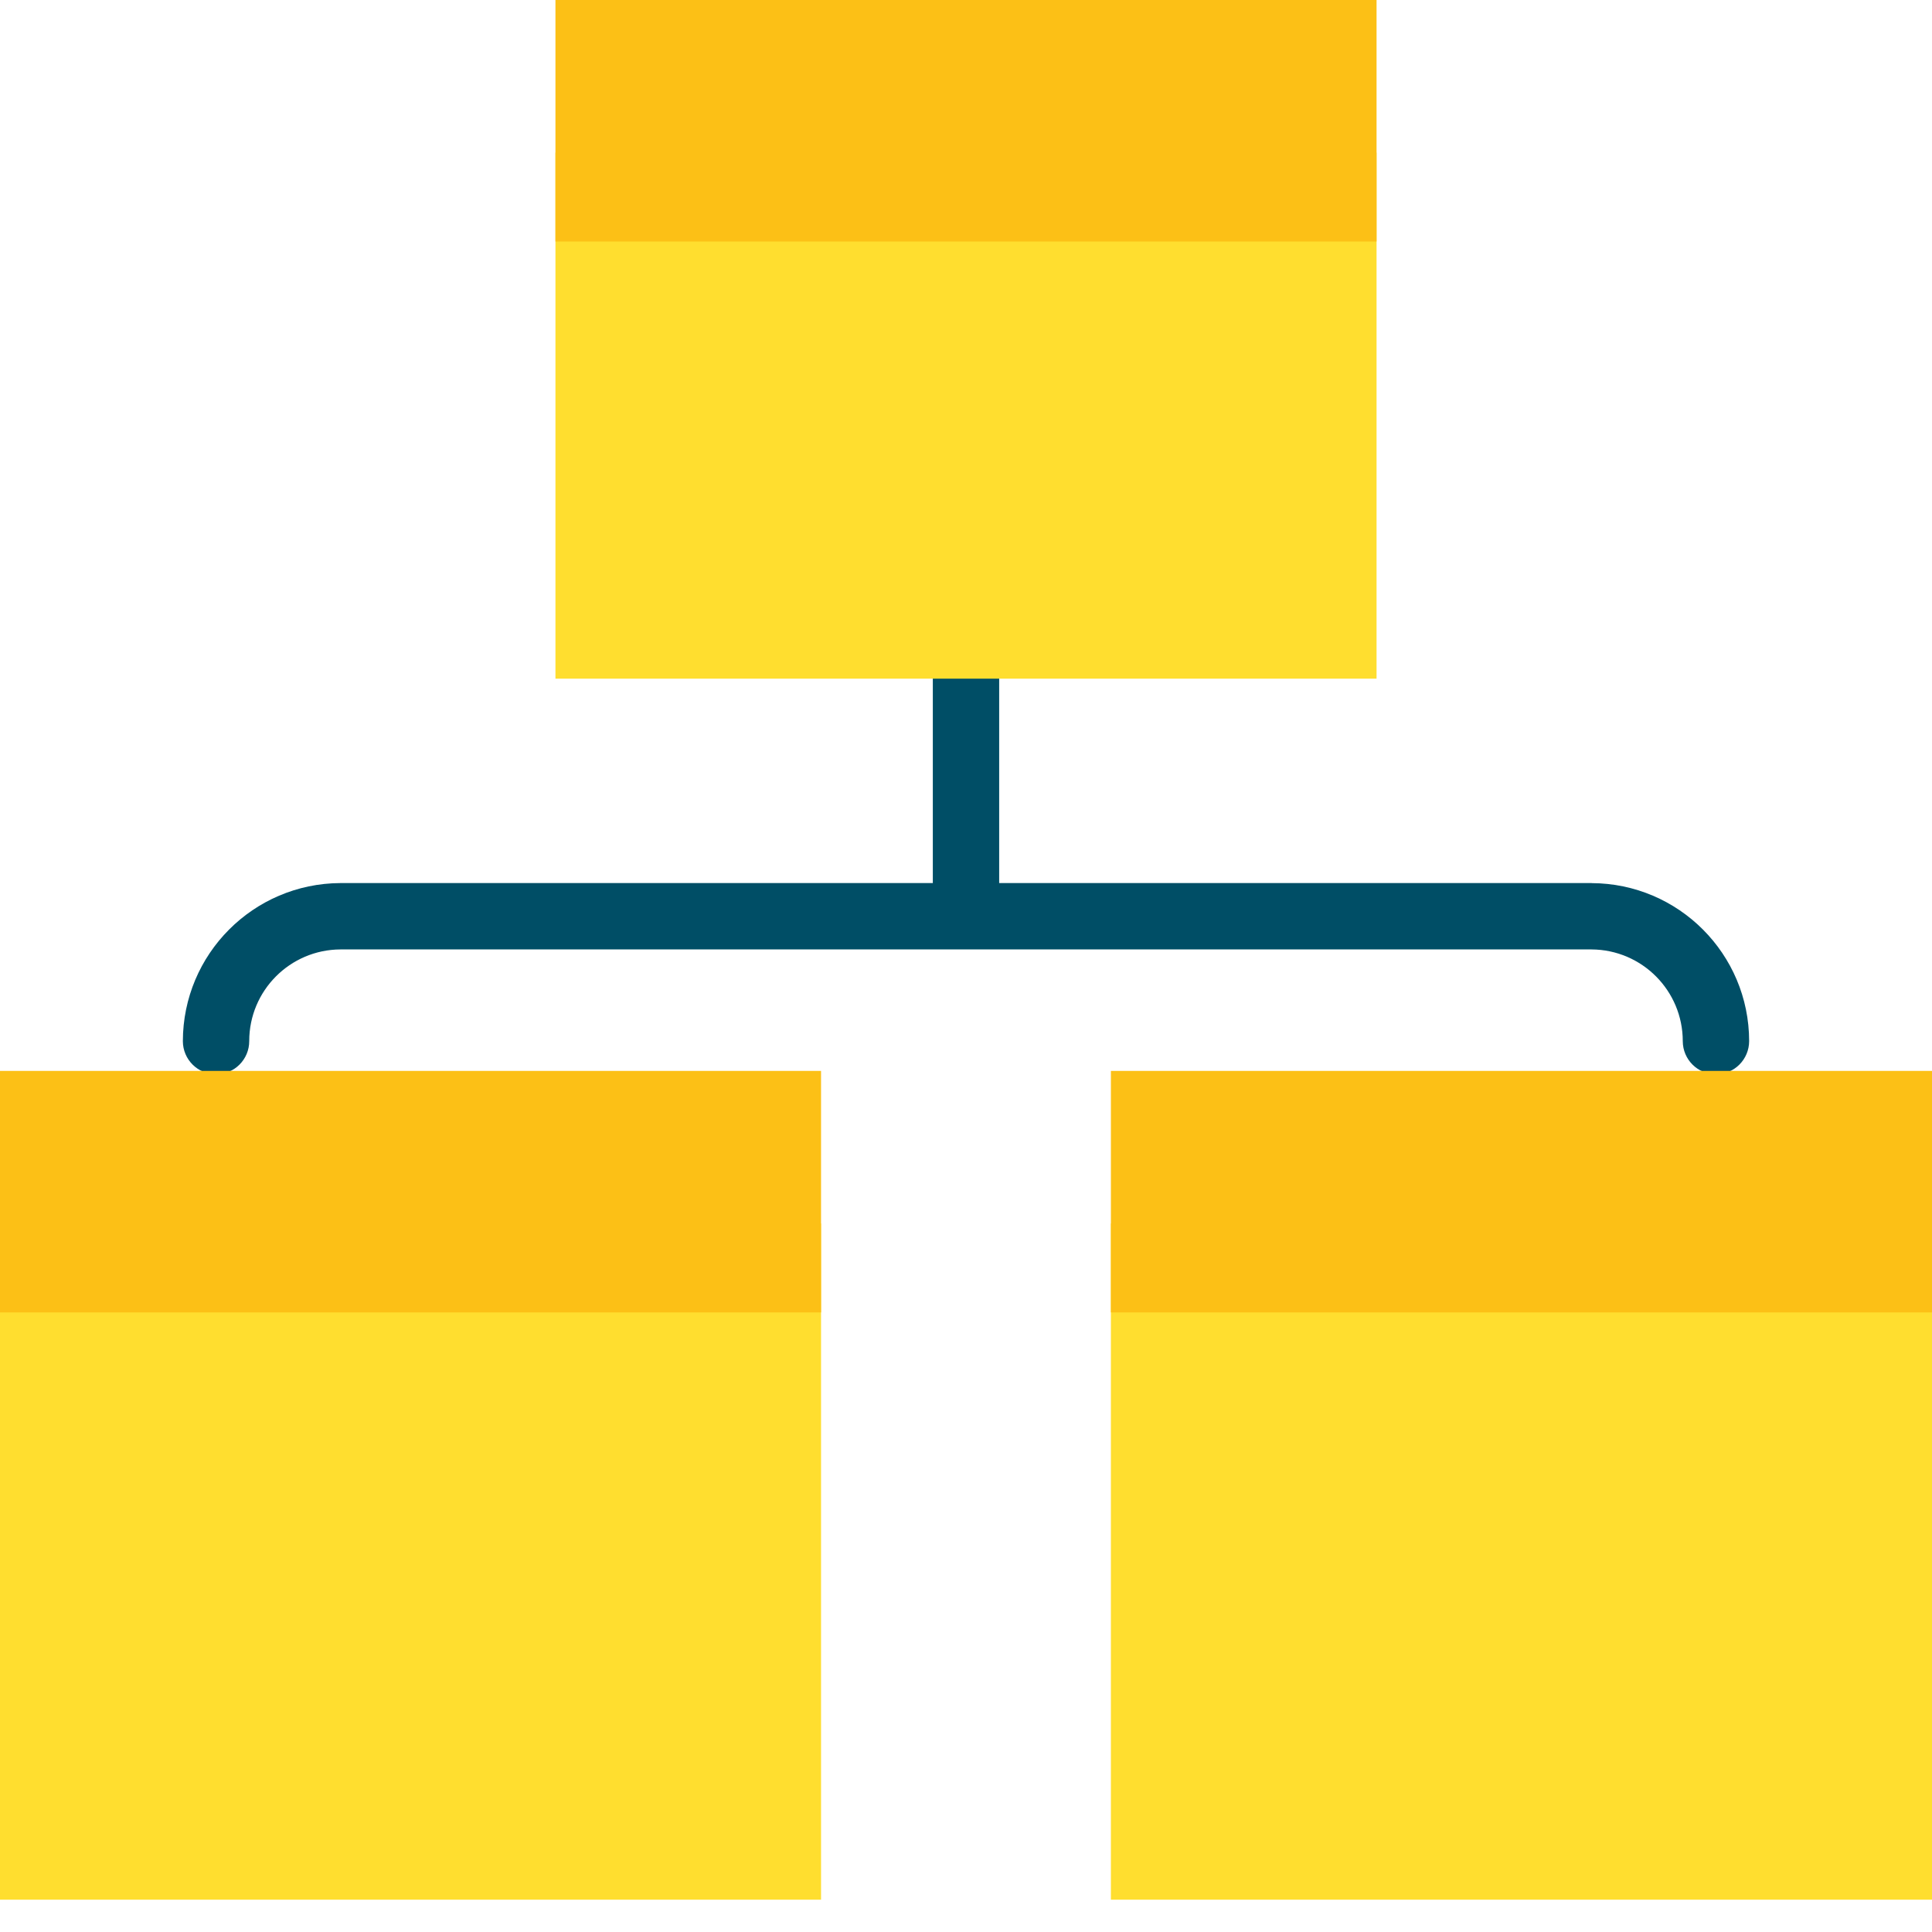
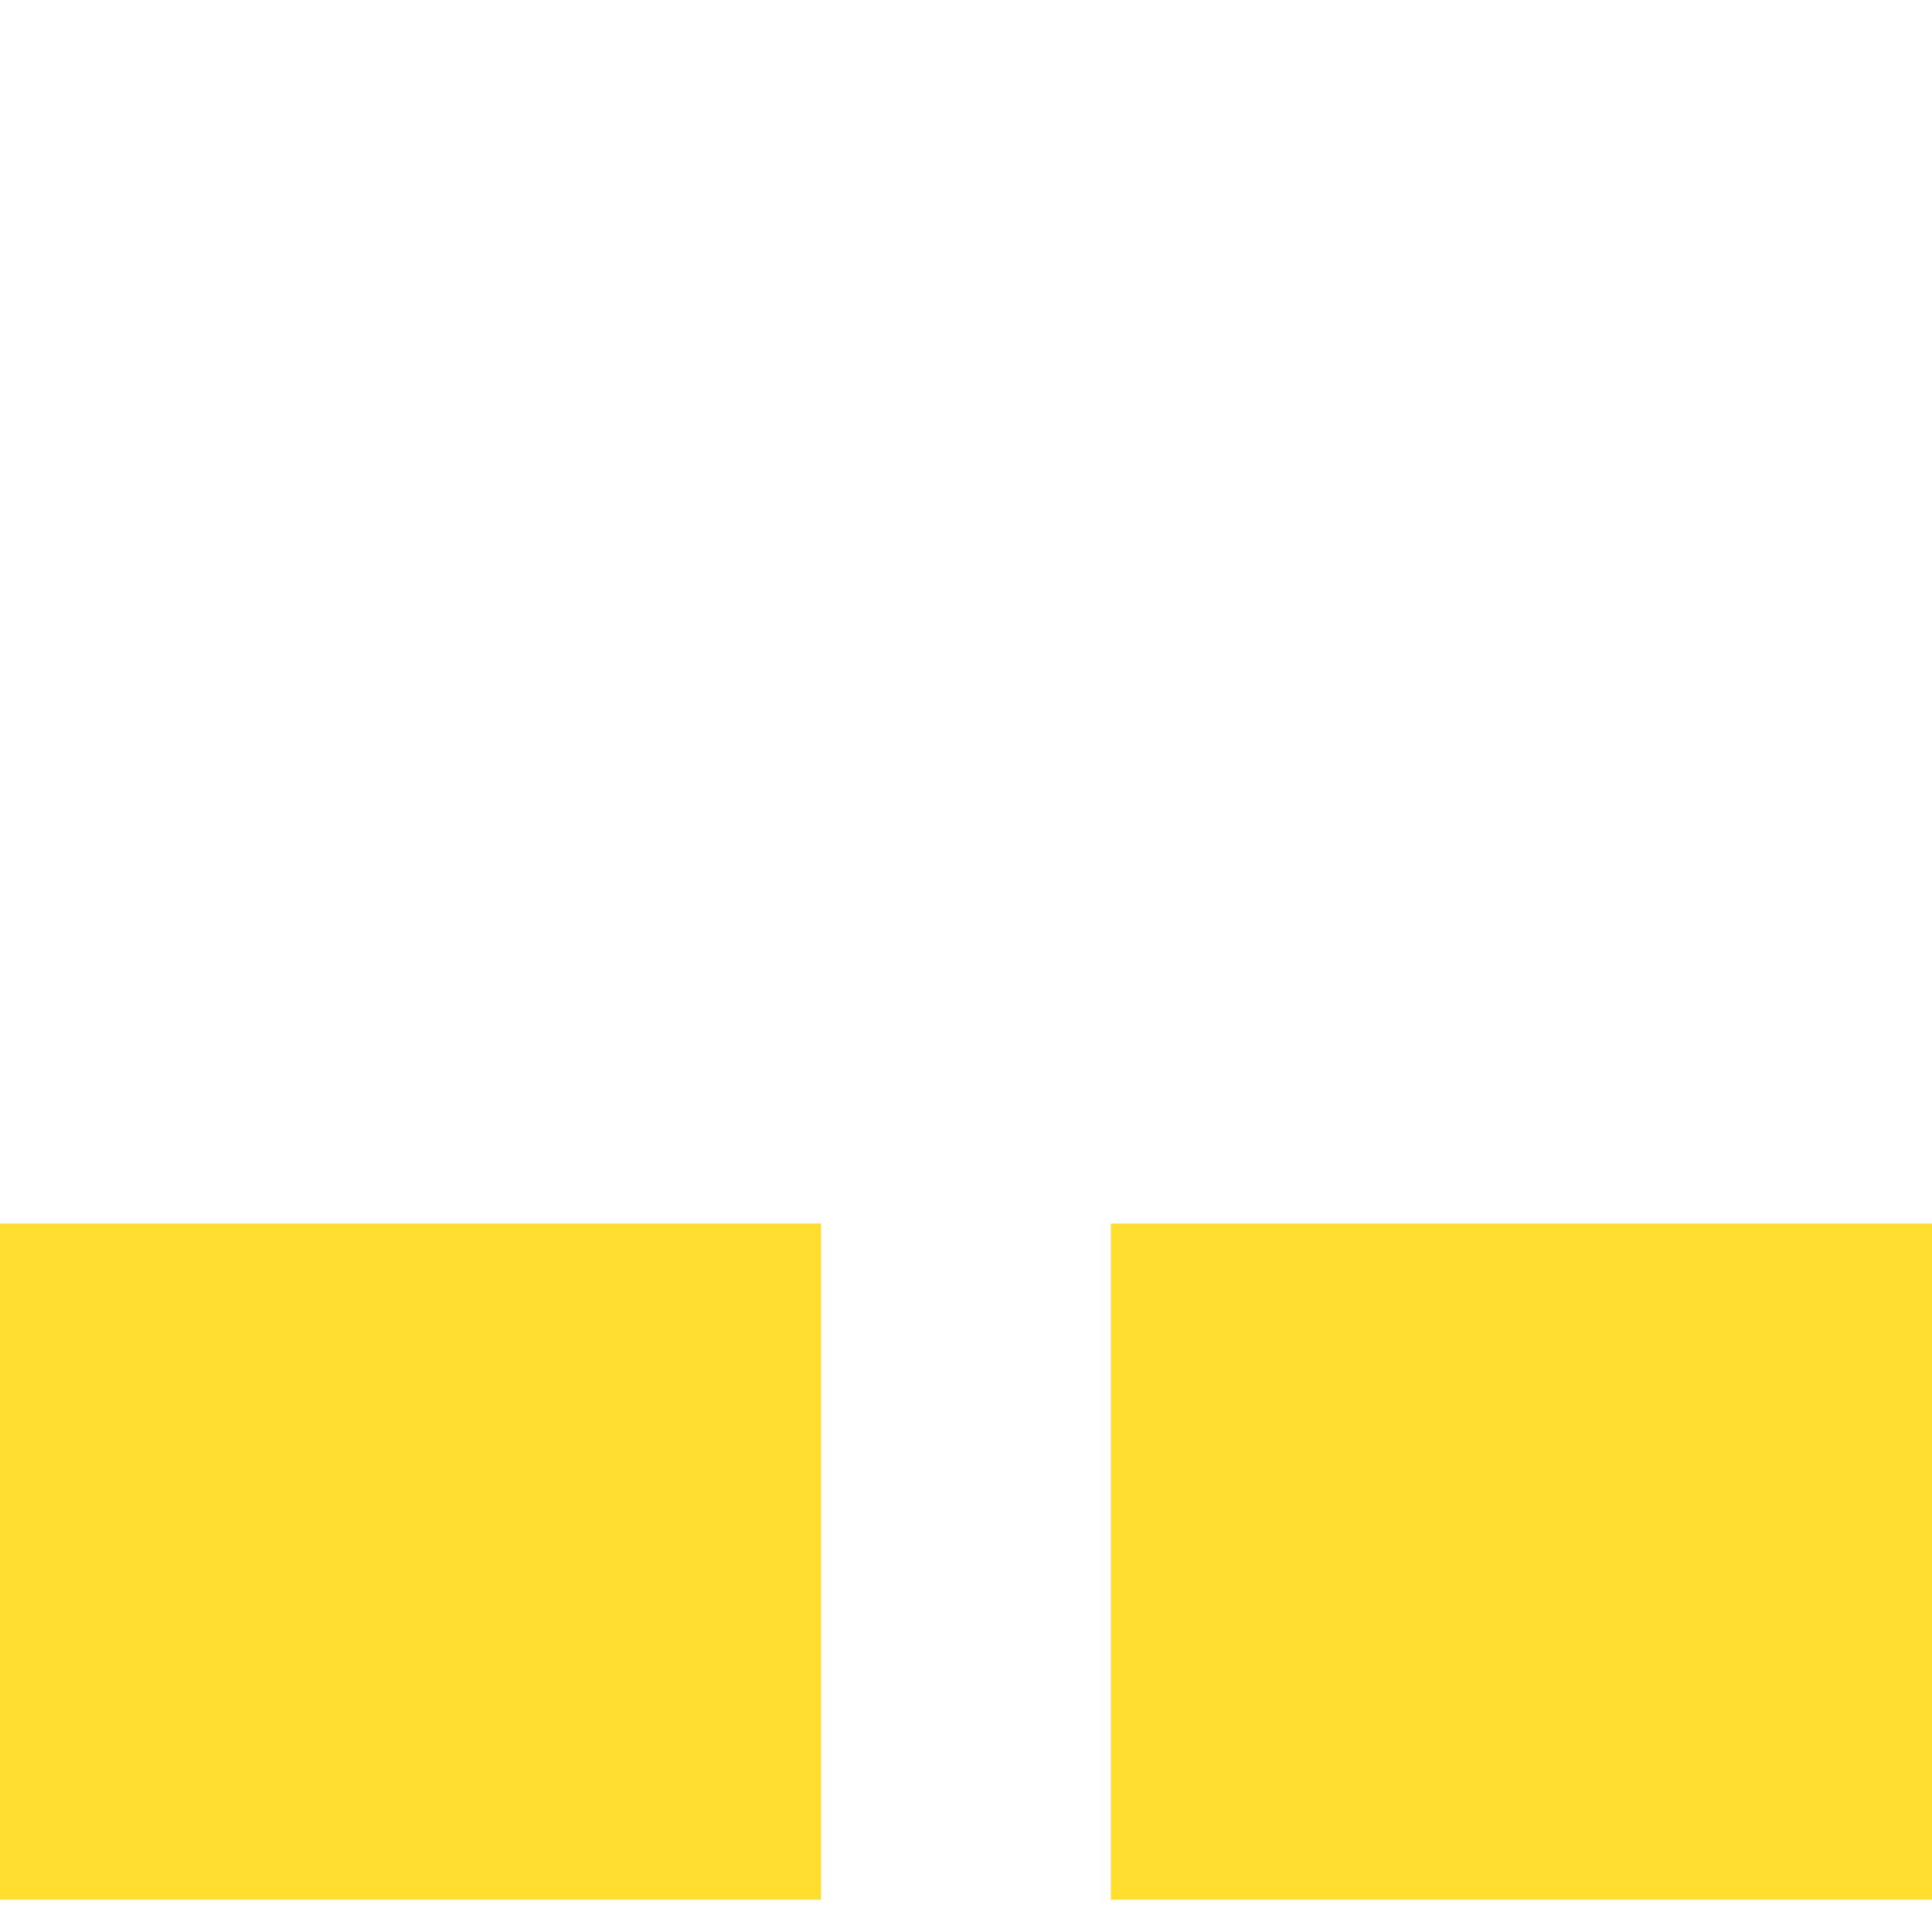
<svg xmlns="http://www.w3.org/2000/svg" width="40" height="40" viewBox="0 0 40 40">
  <g fill="none">
    <path fill="#FFDE2F" d="M23 25.331L40 25.331 40 39.331 23 39.331zM0 25.331L16.999 25.331 16.999 39.331 0 39.331z" />
-     <path fill="#004E66" d="M32.952 18.283H20.687v-4.232c0-.379-.308-.686-.687-.686-.38 0-.687.307-.687.686v4.232H7.048c-1.803.008-3.26 1.471-3.262 3.274.001.38.31.686.689.685.379 0 .686-.309.685-.688 0-1.044.844-1.892 1.888-1.897h25.904c1.045.006 1.888.855 1.888 1.9.001.38.31.686.688.685.38 0 .686-.309.686-.688-.002-1.802-1.46-3.264-3.262-3.27z" />
-     <path fill="#FFDE2F" d="M28.5 3.159L28.5 14.051 11.5 14.051 11.5 3.159z" />
-     <path fill="#FCC016" d="M23 22.172L40 22.172 40 27.172 23 27.172zM0 22.172L16.999 22.172 16.999 27.172 0 27.172zM11.5 0L28.5 0 28.5 5 11.5 5z" />
  </g>
</svg>